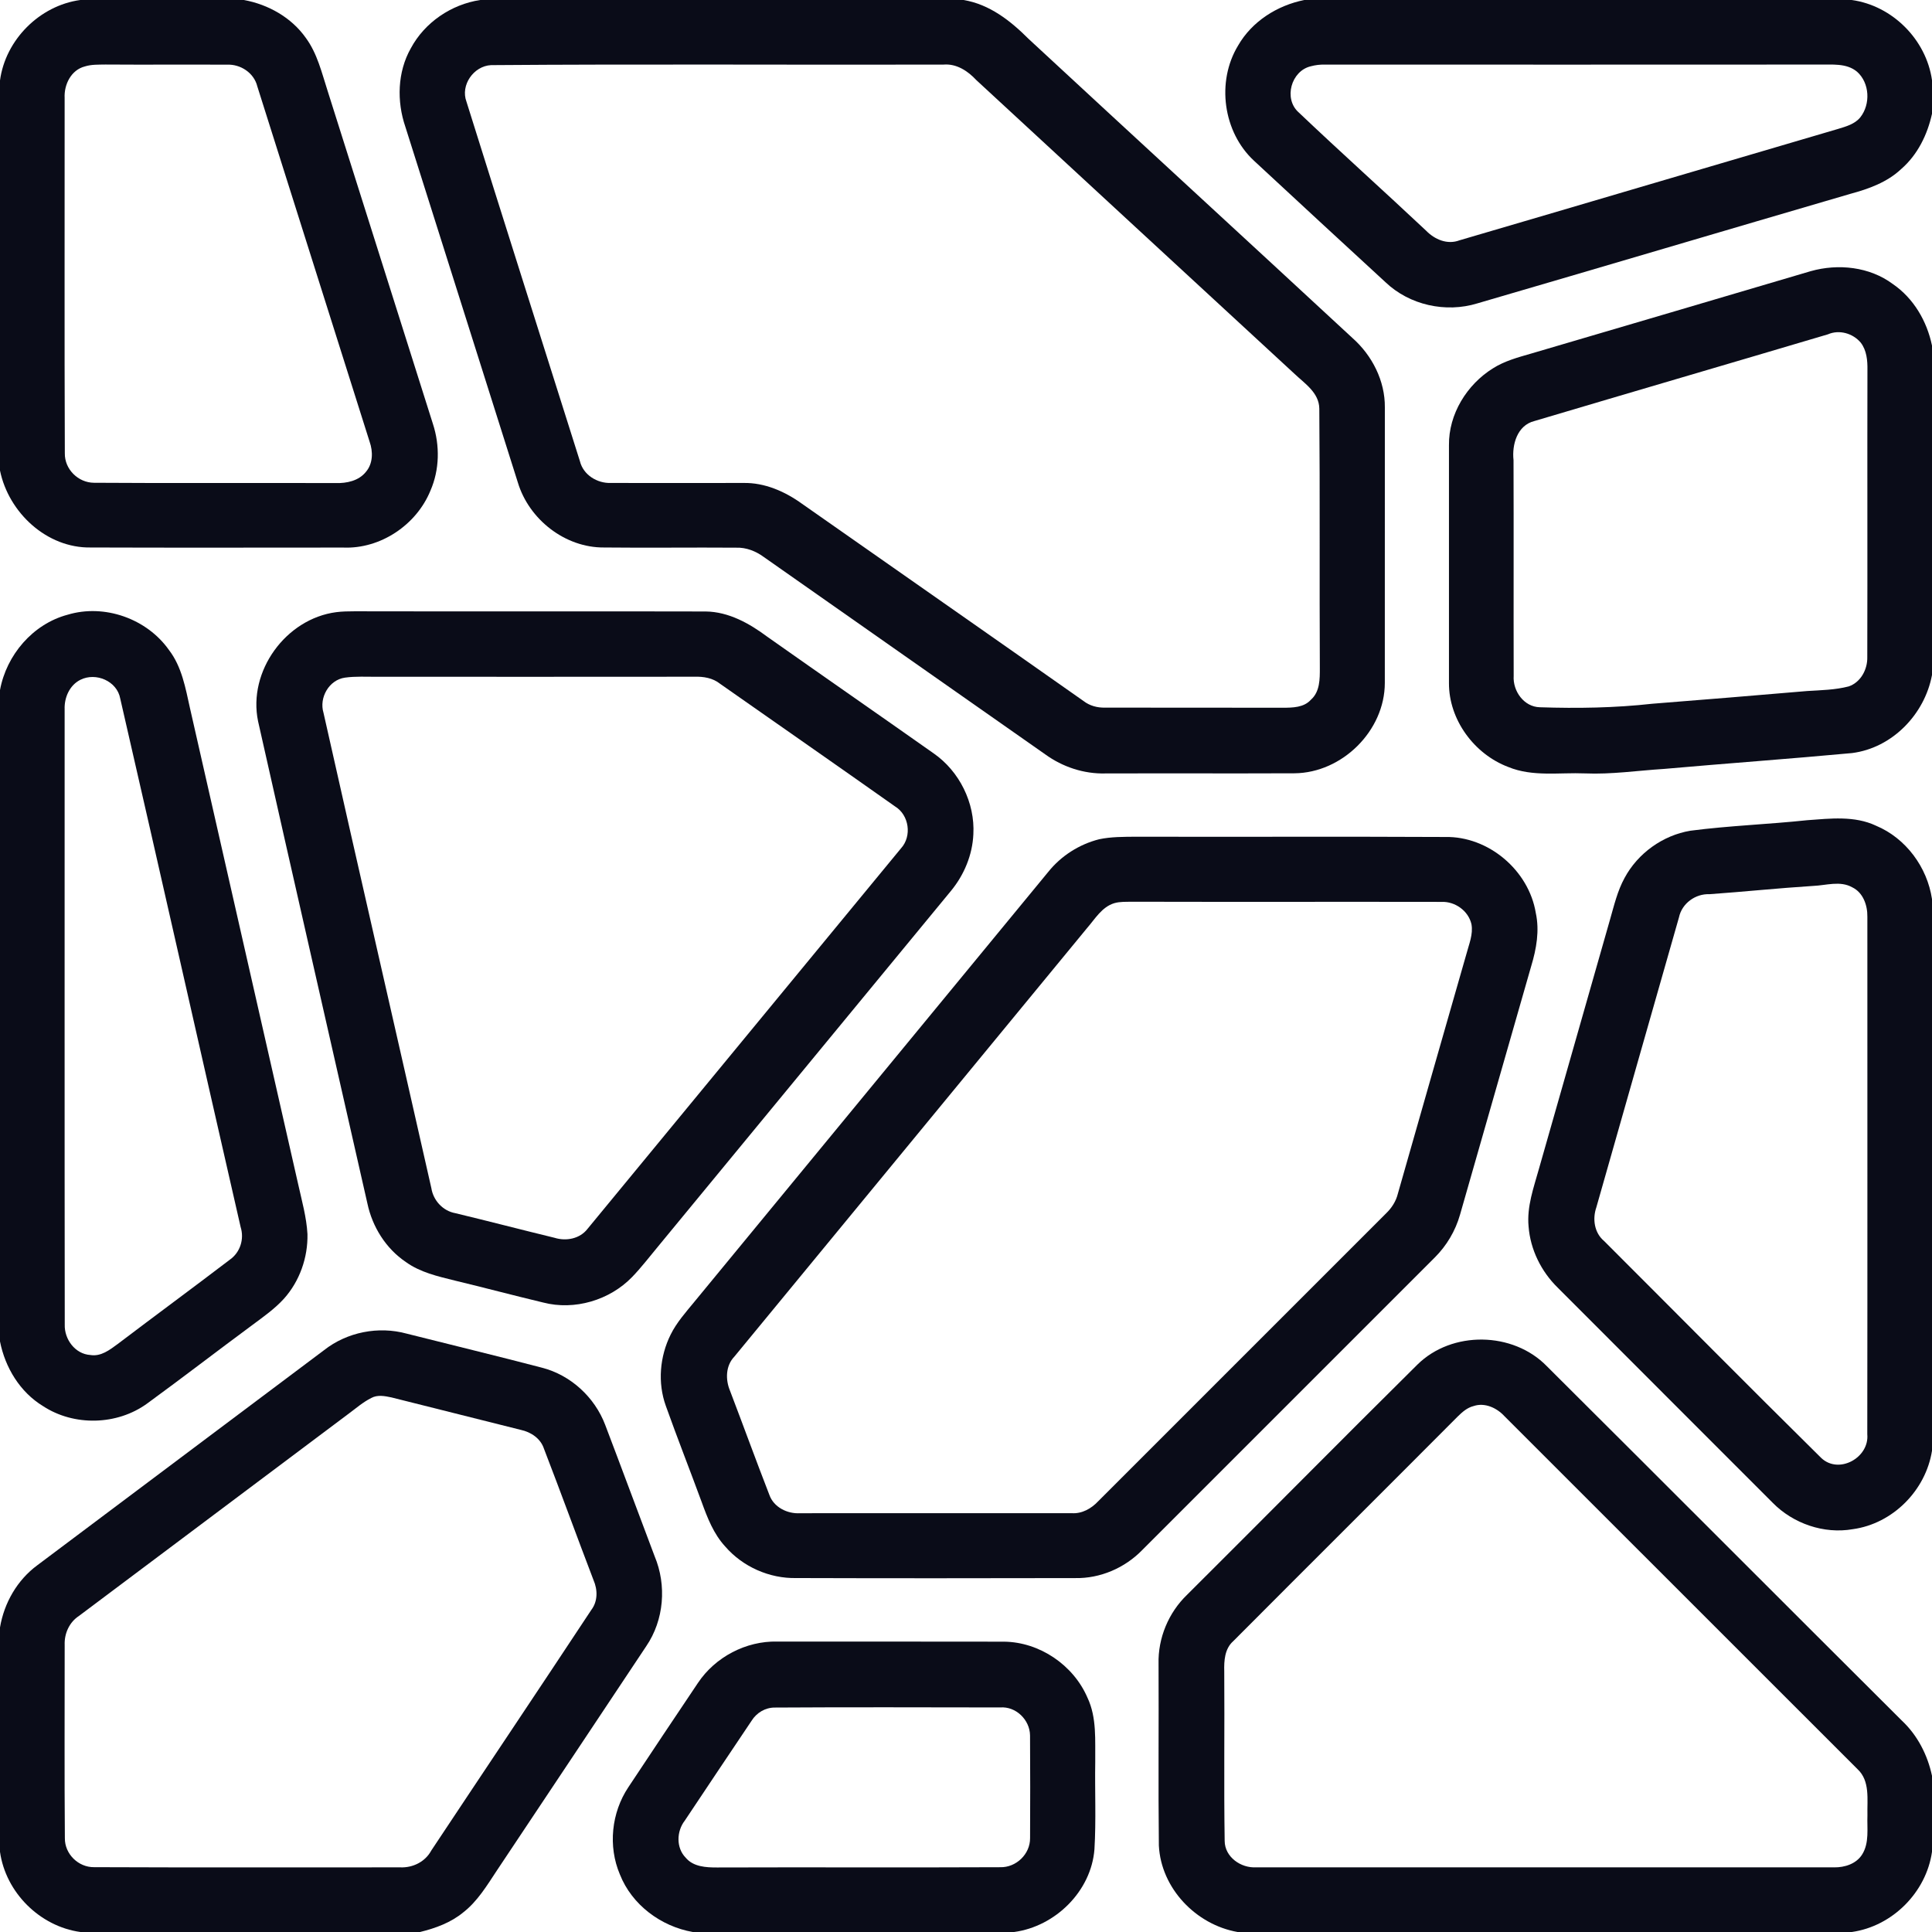
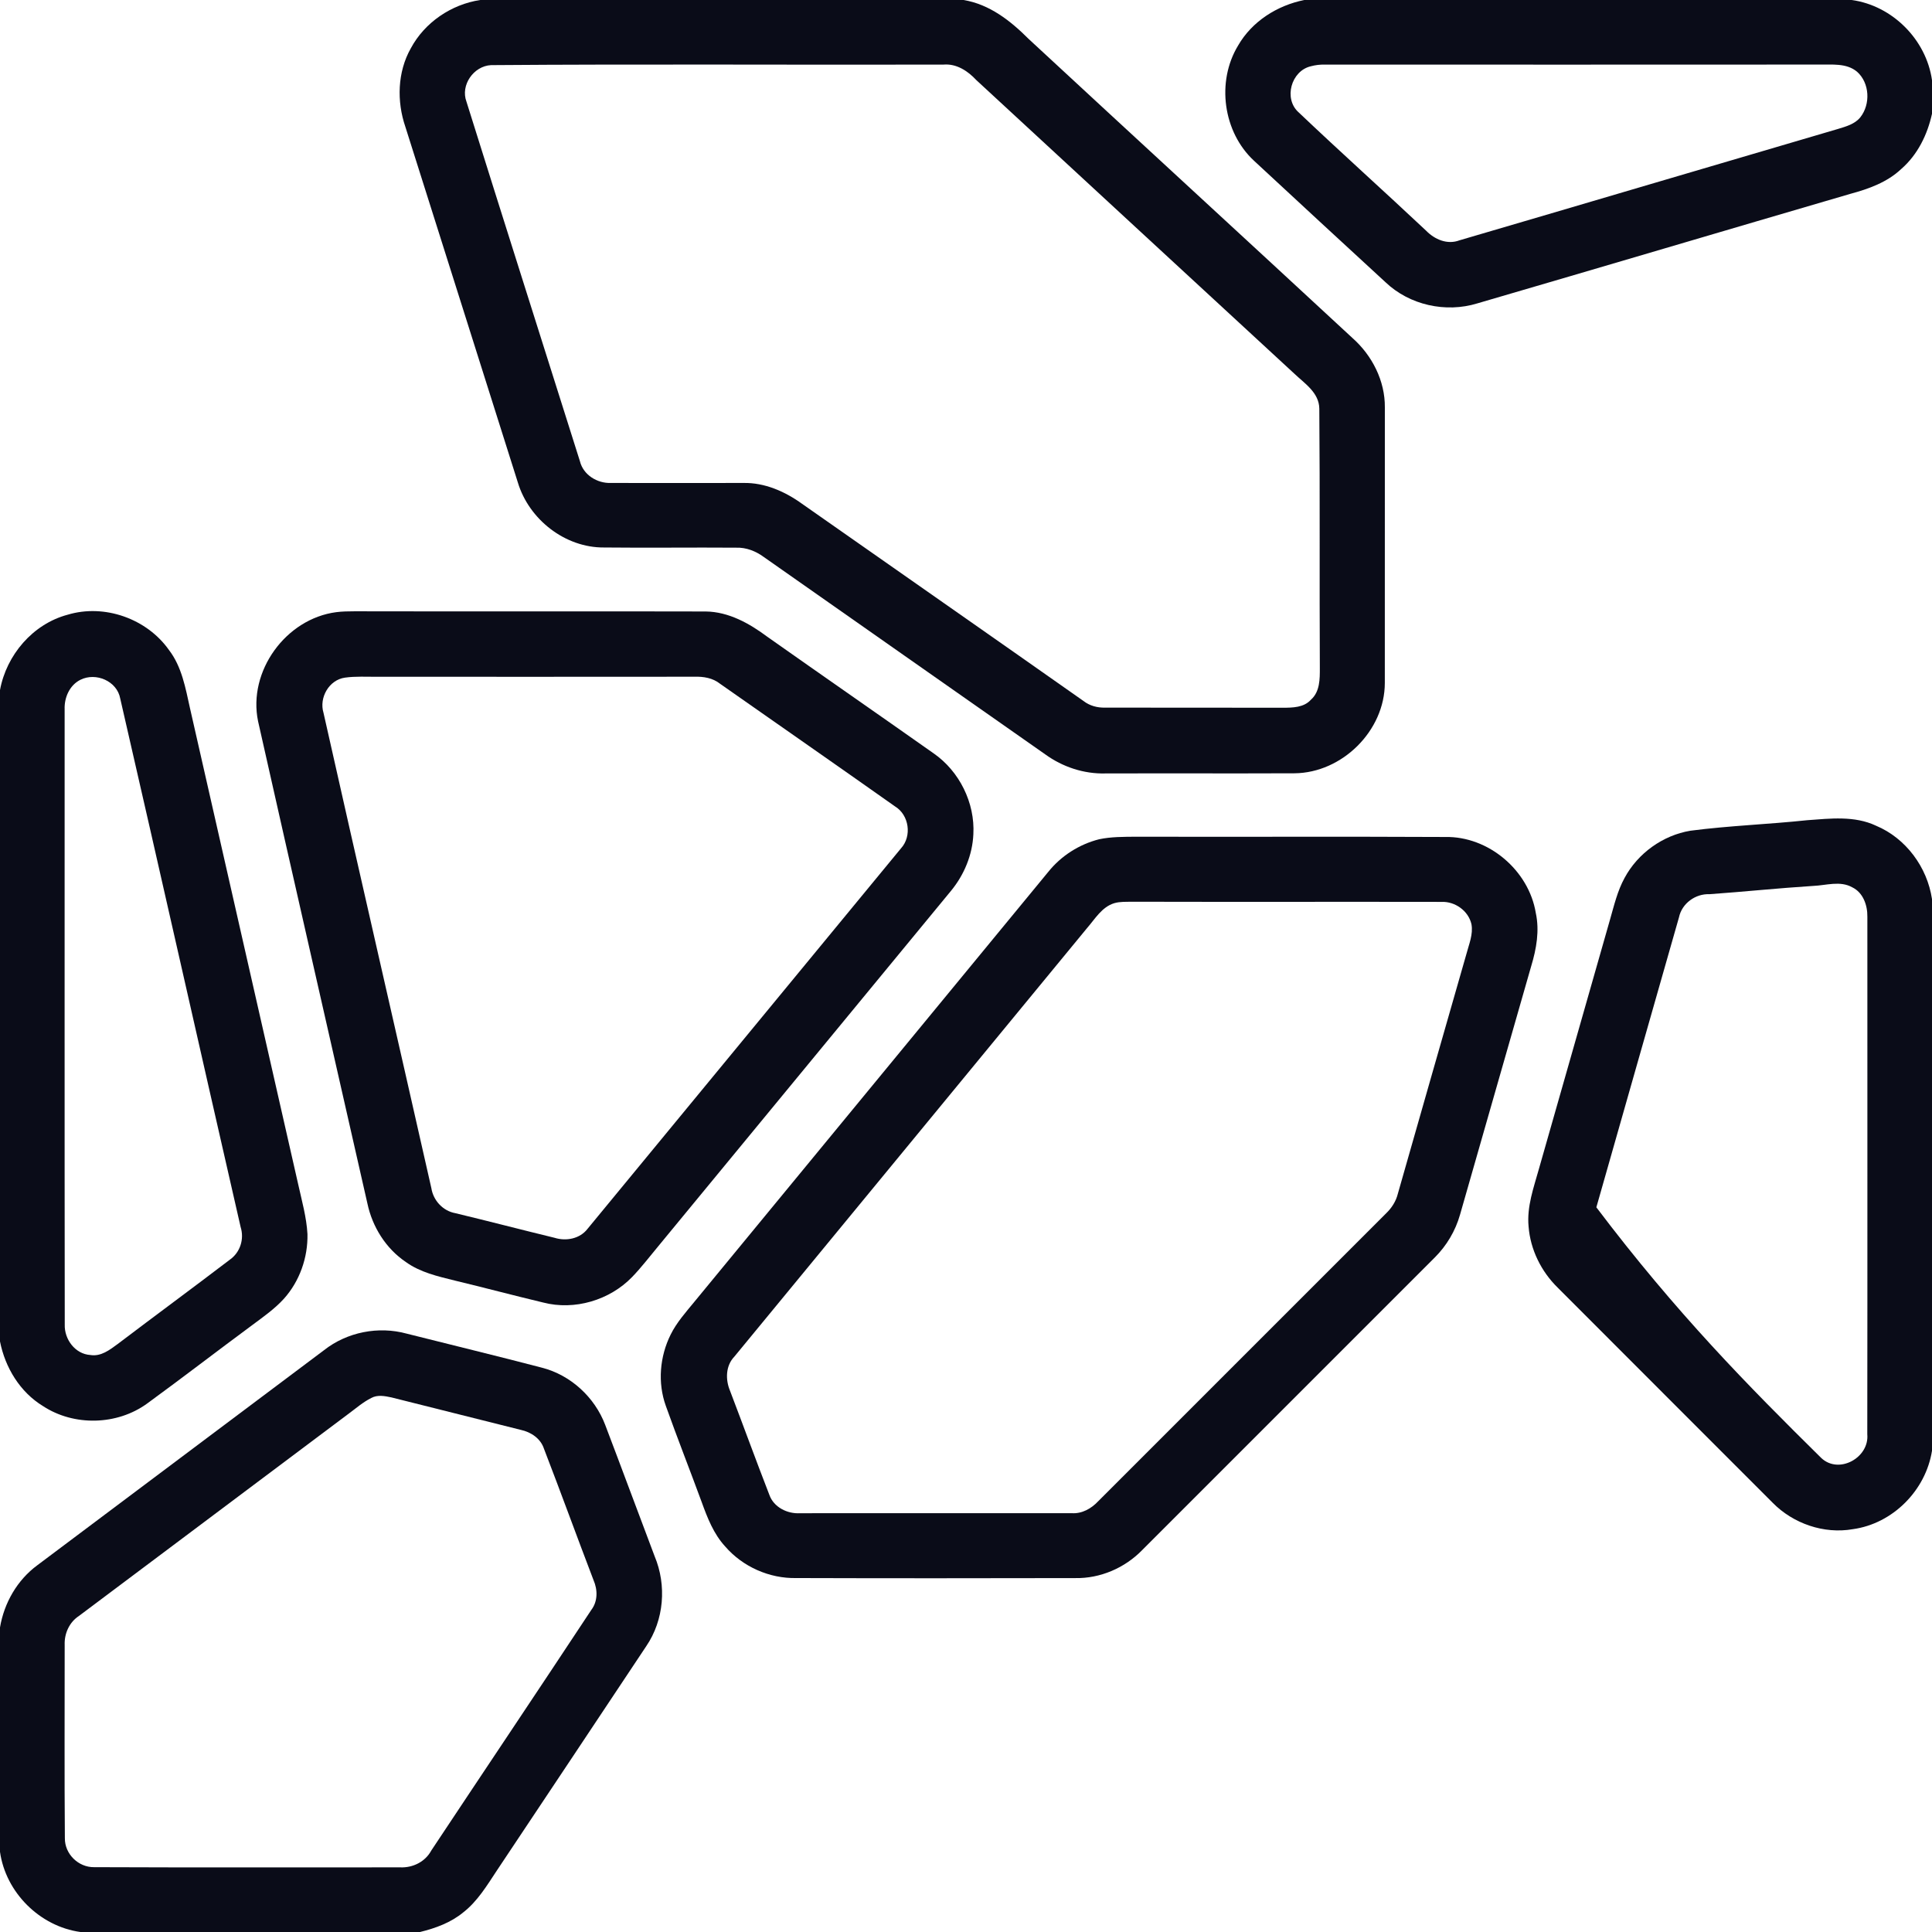
<svg xmlns="http://www.w3.org/2000/svg" width="512pt" height="512pt" viewBox="0 0 512 512" version="1.1">
  <g id="#0a0c18ff">
-     <path fill="#0a0c18" opacity="1.00" d=" M 21.27 0.00 L 64.64 0.00 C 71.08 1.18 77.21 4.62 81.03 10.02 C 84.10 14.18 85.27 19.30 86.84 24.14 C 96.13 53.53 105.42 82.92 114.72 112.31 C 116.60 118.05 116.50 124.48 114.06 130.05 C 110.35 139.12 100.82 145.52 90.96 145.11 C 68.66 145.12 46.36 145.17 24.06 145.09 C 12.41 145.30 2.28 135.85 0.00 124.70 L 0.00 21.31 C 1.45 10.53 10.50 1.48 21.27 0.00 M 22.48 17.61 C 18.84 18.54 16.94 22.43 17.13 25.97 C 17.16 57.36 17.05 88.75 17.18 120.14 C 17.11 124.35 20.72 127.92 24.91 127.94 C 46.26 128.09 67.62 127.94 88.98 128.02 C 91.87 128.10 95.07 127.43 96.96 125.06 C 98.87 122.85 98.88 119.65 97.94 117.02 C 88.04 85.64 78.12 54.26 68.19 22.89 C 67.31 19.30 63.73 16.96 60.12 17.14 C 49.40 17.08 38.69 17.18 27.97 17.10 C 26.14 17.14 24.25 17.05 22.48 17.61 Z" />
    <path fill="#0a0c18" opacity="1.00" d=" M 127.26 0.00 L 255.34 0.00 C 262.23 1.13 267.81 5.52 272.60 10.32 C 301.16 36.79 329.85 63.11 358.42 89.58 C 363.63 94.19 367.07 100.94 367.00 107.97 C 366.98 132.30 367.01 156.64 366.99 180.98 C 366.99 193.65 355.67 204.82 343.06 204.93 C 326.36 205.00 309.66 204.92 292.97 204.97 C 287.26 205.13 281.62 203.26 277.01 199.92 C 252.15 182.48 227.26 165.06 202.40 147.60 C 200.28 146.05 197.75 145.05 195.09 145.14 C 183.42 145.05 171.74 145.22 160.07 145.09 C 149.76 145.17 140.19 137.66 137.24 127.88 C 127.28 96.47 117.40 65.03 107.43 33.62 C 105.12 26.88 105.31 19.08 108.87 12.80 C 112.55 5.93 119.59 1.17 127.26 0.00 M 130.12 17.26 C 125.52 17.50 121.97 22.57 123.62 26.95 C 133.57 58.73 143.67 90.48 153.69 122.24 C 154.59 125.88 158.28 128.12 161.90 127.99 C 173.59 128.03 185.29 127.98 196.98 127.99 C 202.64 127.87 208.04 130.25 212.55 133.51 C 237.41 150.94 262.31 168.30 287.14 185.77 C 288.77 187.04 290.81 187.58 292.86 187.53 C 308.56 187.57 324.27 187.51 339.97 187.56 C 342.56 187.55 345.55 187.52 347.42 185.42 C 349.80 183.32 349.78 179.92 349.77 177.01 C 349.65 154.11 349.82 131.20 349.63 108.30 C 349.58 104.03 345.70 101.60 342.95 98.97 C 314.89 73.05 286.78 47.17 258.74 21.23 C 256.48 18.80 253.47 16.81 250.00 17.12 C 210.04 17.22 170.07 16.95 130.12 17.26 Z" />
    <path fill="#0a0c18" opacity="1.00" d=" M 345.65 0.00 L 490.72 0.00 C 501.49 1.48 510.48 10.49 512.00 21.25 L 512.00 30.15 C 510.79 35.69 508.17 41.04 503.83 44.80 C 500.12 48.30 495.23 50.06 490.40 51.36 C 457.42 61.00 424.49 70.78 391.51 80.40 C 383.13 82.98 373.52 80.85 367.17 74.79 C 355.54 64.10 343.94 53.38 332.36 42.63 C 324.12 35.03 322.30 21.67 328.09 12.10 C 331.77 5.67 338.47 1.44 345.65 0.00 M 347.40 17.56 C 342.17 18.76 340.08 26.19 344.18 29.80 C 355.30 40.37 366.74 50.61 377.92 61.12 C 380.19 63.46 383.54 64.91 386.77 63.69 C 420.21 53.90 453.62 43.98 487.06 34.18 C 489.19 33.53 491.55 32.90 493.01 31.08 C 495.75 27.61 495.49 21.98 492.14 19.01 C 489.31 16.64 485.39 17.18 481.98 17.11 C 438.34 17.14 394.70 17.13 351.06 17.12 C 349.81 17.09 348.59 17.24 347.40 17.56 Z" />
-     <path fill="#0a0c18" opacity="1.00" d=" M 479.86 71.86 C 487.14 69.81 495.46 70.68 501.63 75.28 C 507.13 79.05 510.66 85.11 512.00 91.58 L 512.00 178.88 C 510.06 189.30 501.47 198.21 490.82 199.57 C 474.23 201.11 457.60 202.30 441.00 203.77 C 434.01 204.21 427.06 205.26 420.04 204.96 C 413.26 204.68 406.16 205.92 399.71 203.26 C 390.69 199.86 383.94 190.73 383.99 181.00 C 384.00 159.99 384.01 138.99 383.99 117.98 C 383.89 109.76 388.73 101.92 395.62 97.63 C 398.69 95.67 402.23 94.72 405.70 93.72 C 430.42 86.43 455.15 79.19 479.86 71.86 M 484.42 88.60 C 458.49 96.30 432.52 103.88 406.59 111.59 C 402.07 112.74 400.65 117.83 401.10 121.95 C 401.17 141.00 401.09 160.06 401.14 179.11 C 400.88 183.13 403.85 187.34 408.09 187.43 C 418.02 187.76 427.99 187.60 437.87 186.50 C 451.56 185.41 465.24 184.31 478.91 183.13 C 482.60 182.90 486.35 182.84 489.95 181.90 C 493.14 180.79 494.94 177.37 494.85 174.10 C 494.92 148.75 494.83 123.40 494.89 98.05 C 494.93 95.55 494.70 92.86 493.12 90.81 C 491.05 88.33 487.42 87.29 484.42 88.60 Z" />
    <path fill="#0a0c18" opacity="1.00" d=" M 17.91 162.91 C 27.68 159.96 38.92 163.95 44.78 172.26 C 48.20 176.71 49.16 182.36 50.35 187.69 C 59.90 229.77 69.48 271.85 79.04 313.92 C 80.00 318.26 81.23 322.58 81.48 327.04 C 81.62 333.26 79.40 339.56 75.22 344.20 C 72.81 346.85 69.86 348.92 67.00 351.05 C 57.63 357.97 48.40 365.09 38.98 371.96 C 31.03 377.73 19.63 378.02 11.40 372.63 C 5.30 368.92 1.36 362.42 0.00 355.50 L 0.00 182.87 C 1.71 173.58 8.68 165.38 17.91 162.91 M 21.31 180.15 C 18.43 181.59 17.01 184.87 17.13 187.98 C 17.14 242.33 17.09 296.68 17.16 351.03 C 17.03 354.93 19.91 358.84 23.95 359.09 C 26.74 359.55 29.06 357.74 31.16 356.20 C 41.06 348.69 51.08 341.32 60.96 333.79 C 63.67 331.86 64.77 328.34 63.77 325.18 C 53.08 278.50 42.59 231.78 31.86 185.11 C 31.01 180.48 25.41 178.10 21.31 180.15 Z" />
    <path fill="#0a0c18" opacity="1.00" d=" M 89.11 162.23 C 90.72 162.02 92.34 162.01 93.96 162.00 C 124.99 162.07 156.02 161.97 187.05 162.05 C 193.12 162.13 198.60 165.21 203.35 168.75 C 218.00 179.08 232.73 189.29 247.38 199.62 C 254.24 204.36 258.41 212.76 257.95 221.09 C 257.71 226.55 255.51 231.83 252.06 236.04 C 226.17 267.49 200.27 298.93 174.36 330.37 C 172.10 333.08 169.96 335.90 167.50 338.44 C 161.55 344.58 152.25 347.34 143.94 345.18 C 136.10 343.31 128.32 341.23 120.48 339.35 C 116.01 338.24 111.36 337.19 107.56 334.45 C 102.26 330.88 98.67 325.12 97.36 318.91 C 87.71 276.31 77.96 233.74 68.39 191.14 C 65.64 177.88 75.75 163.97 89.11 162.23 M 91.43 179.58 C 87.20 180.16 84.51 184.89 85.73 188.90 C 95.16 230.92 104.83 272.89 114.32 314.90 C 114.83 318.14 117.38 320.91 120.65 321.50 C 129.44 323.61 138.19 325.90 146.97 328.03 C 150.04 328.99 153.69 328.29 155.70 325.66 C 183.41 292.05 211.10 258.44 238.78 224.81 C 241.72 221.59 240.93 215.99 237.21 213.72 C 221.79 202.82 206.28 192.05 190.83 181.21 C 188.90 179.66 186.41 179.26 184.01 179.34 C 156.01 179.37 128.01 179.36 100.01 179.35 C 97.15 179.38 94.27 179.18 91.43 179.58 Z" />
-     <path fill="#0a0c18" opacity="1.00" d=" M 447.97 220.15 C 458.25 218.81 468.64 218.46 478.96 217.36 C 485.01 216.92 491.47 216.13 497.16 218.82 C 505.08 222.13 510.75 229.83 512.00 238.28 L 512.00 384.46 C 510.35 394.97 501.60 403.80 491.01 405.25 C 483.35 406.59 475.21 403.77 469.78 398.25 C 450.77 379.26 431.80 360.23 412.80 341.23 C 408.43 336.95 405.56 331.15 405.09 325.04 C 404.59 319.76 406.45 314.72 407.84 309.73 C 414.13 287.69 420.42 265.66 426.69 243.63 C 427.76 239.91 428.65 236.08 430.53 232.66 C 434.03 226.13 440.66 221.37 447.97 220.15 M 480.49 234.78 C 471.33 235.36 462.20 236.32 453.04 236.97 C 449.32 236.81 445.73 239.40 444.95 243.09 C 437.65 268.70 430.33 294.32 423.05 319.95 C 421.98 323.03 422.50 326.71 425.10 328.88 C 444.28 348.04 463.35 367.33 482.64 386.37 C 487.31 390.81 495.43 386.30 494.85 380.09 C 494.91 334.37 494.86 288.66 494.87 242.95 C 494.92 239.92 493.76 236.54 490.87 235.15 C 487.65 233.33 483.92 234.65 480.49 234.78 Z" />
+     <path fill="#0a0c18" opacity="1.00" d=" M 447.97 220.15 C 458.25 218.81 468.64 218.46 478.96 217.36 C 485.01 216.92 491.47 216.13 497.16 218.82 C 505.08 222.13 510.75 229.83 512.00 238.28 L 512.00 384.46 C 510.35 394.97 501.60 403.80 491.01 405.25 C 483.35 406.59 475.21 403.77 469.78 398.25 C 450.77 379.26 431.80 360.23 412.80 341.23 C 408.43 336.95 405.56 331.15 405.09 325.04 C 404.59 319.76 406.45 314.72 407.84 309.73 C 414.13 287.69 420.42 265.66 426.69 243.63 C 427.76 239.91 428.65 236.08 430.53 232.66 C 434.03 226.13 440.66 221.37 447.97 220.15 M 480.49 234.78 C 471.33 235.36 462.20 236.32 453.04 236.97 C 449.32 236.81 445.73 239.40 444.95 243.09 C 437.65 268.70 430.33 294.32 423.05 319.95 C 444.28 348.04 463.35 367.33 482.64 386.37 C 487.31 390.81 495.43 386.30 494.85 380.09 C 494.91 334.37 494.86 288.66 494.87 242.95 C 494.92 239.92 493.76 236.54 490.87 235.15 C 487.65 233.33 483.92 234.65 480.49 234.78 Z" />
    <path fill="#0a0c18" opacity="1.00" d=" M 291.29 222.41 C 294.47 221.74 297.74 221.77 300.98 221.74 C 328.31 221.81 355.64 221.67 382.98 221.81 C 394.46 221.57 405.15 230.65 407.00 241.94 C 408.02 246.63 407.17 251.45 405.80 255.98 C 399.47 277.94 393.24 299.94 386.92 321.91 C 385.70 326.20 383.37 330.13 380.21 333.27 C 354.37 359.11 328.54 384.94 302.70 410.78 C 298.09 415.53 291.55 418.35 284.91 418.21 C 260.29 418.26 235.67 418.28 211.06 418.20 C 203.92 418.36 196.84 415.22 192.18 409.83 C 189.12 406.51 187.47 402.25 185.96 398.08 C 182.83 389.56 179.50 381.12 176.45 372.57 C 174.24 366.43 174.84 359.49 177.73 353.68 C 179.32 350.46 181.74 347.77 183.99 345.02 C 215.27 307.01 246.57 269.03 277.84 231.01 C 281.24 226.78 286.04 223.74 291.29 222.41 M 295.30 239.35 C 291.99 240.35 290.20 243.54 288.05 245.99 C 256.93 283.85 225.75 321.66 194.62 359.51 C 192.29 361.92 192.22 365.61 193.46 368.56 C 196.97 377.74 200.32 386.98 203.88 396.13 C 205.03 399.43 208.66 401.23 212.02 401.02 C 236.03 400.99 260.03 401.02 284.03 401.01 C 286.75 401.19 289.22 399.78 291.02 397.86 C 316.47 372.41 341.92 346.96 367.37 321.51 C 368.84 320.09 369.96 318.33 370.45 316.33 C 376.50 295.14 382.54 273.94 388.63 252.76 C 389.30 250.21 390.44 247.61 389.95 244.92 C 389.14 241.38 385.62 238.87 382.03 239.01 C 354.72 238.96 327.40 239.04 300.08 238.97 C 298.48 239.01 296.85 238.90 295.30 239.35 Z" />
    <path fill="#0a0c18" opacity="1.00" d=" M 85.86 357.82 C 91.97 353.01 100.29 351.37 107.79 353.43 C 119.73 356.45 131.70 359.33 143.61 362.45 C 151.23 364.40 157.60 370.27 160.38 377.60 C 164.79 389.18 169.09 400.81 173.48 412.41 C 176.71 420.12 175.99 429.32 171.26 436.26 C 158.10 456.09 144.87 475.88 131.68 495.70 C 129.06 499.65 126.57 503.84 122.77 506.80 C 119.49 509.51 115.41 511.00 111.32 512.00 L 21.30 512.00 C 10.54 510.51 1.51 501.52 0.00 490.76 L 0.00 431.29 C 1.09 424.79 4.57 418.72 9.90 414.80 C 35.21 395.79 60.54 376.82 85.86 357.82 M 98.39 370.48 C 96.25 371.55 94.43 373.13 92.52 374.55 C 68.67 392.45 44.82 410.34 20.95 428.22 C 18.39 429.88 17.02 432.88 17.14 435.91 C 17.15 452.98 17.05 470.06 17.19 487.14 C 17.14 491.32 20.77 494.88 24.94 494.82 C 51.98 494.94 79.04 494.84 106.09 494.87 C 109.42 495.01 112.71 493.38 114.30 490.40 C 128.41 469.14 142.64 447.95 156.70 426.65 C 158.44 424.37 158.41 421.30 157.29 418.75 C 152.86 407.17 148.63 395.51 144.16 383.94 C 143.27 381.21 140.72 379.51 138.01 378.93 C 126.59 376.06 115.16 373.21 103.74 370.33 C 101.99 369.96 100.04 369.57 98.39 370.48 Z" />
-     <path fill="#0a0c18" opacity="1.00" d=" M 375.61 361.65 C 384.77 352.59 400.99 352.84 409.95 362.08 C 441.34 393.33 472.62 424.71 504.00 455.97 C 508.15 459.86 510.82 465.06 512.00 470.60 L 512.00 490.75 C 510.47 501.49 501.50 510.48 490.75 512.00 L 327.96 512.00 C 316.92 510.05 307.68 500.41 307.11 489.09 C 306.93 473.04 307.11 456.99 307.03 440.94 C 306.85 434.12 309.68 427.34 314.60 422.62 C 334.98 402.34 355.18 381.88 375.61 361.65 M 390.48 372.63 C 388.82 373.05 387.51 374.21 386.32 375.38 C 366.53 395.25 346.64 415.03 326.85 434.90 C 324.54 436.92 324.36 440.11 324.44 442.96 C 324.55 457.92 324.32 472.90 324.55 487.86 C 324.58 492.14 328.86 495.11 332.90 494.86 C 383.96 494.88 435.02 494.87 486.07 494.87 C 488.86 494.91 491.92 493.94 493.47 491.48 C 495.44 488.37 494.75 484.52 494.89 481.05 C 494.78 476.92 495.64 471.98 492.26 468.84 C 461.11 437.65 429.88 406.53 398.73 375.34 C 396.70 373.11 393.49 371.60 390.48 372.63 Z" />
-     <path fill="#0a0c18" opacity="1.00" d=" M 184.95 446.01 C 189.54 439.12 197.70 434.84 205.98 435.03 C 226.01 435.06 246.04 435.01 266.08 435.06 C 275.50 435.16 284.46 441.25 288.18 449.88 C 290.71 455.21 290.18 461.25 290.25 466.98 C 290.12 474.67 290.50 482.38 290.04 490.07 C 289.19 501.18 279.68 510.53 268.75 512.00 L 183.59 512.00 C 175.14 510.51 167.45 504.80 164.27 496.73 C 161.10 489.27 162.03 480.36 166.52 473.63 C 172.64 464.41 178.77 455.19 184.95 446.01 M 205.36 452.52 C 202.82 452.50 200.50 453.89 199.17 456.03 C 193.24 464.82 187.37 473.67 181.47 482.49 C 179.29 485.30 179.14 489.68 181.71 492.30 C 183.71 494.73 187.13 494.91 190.04 494.90 C 215.04 494.81 240.06 494.95 265.06 494.83 C 269.30 494.94 273.02 491.36 272.98 487.11 C 273.02 478.04 273.04 468.96 272.97 459.89 C 272.91 455.77 269.23 452.16 265.06 452.49 C 245.16 452.47 225.26 452.39 205.36 452.52 Z" />
  </g>
</svg>